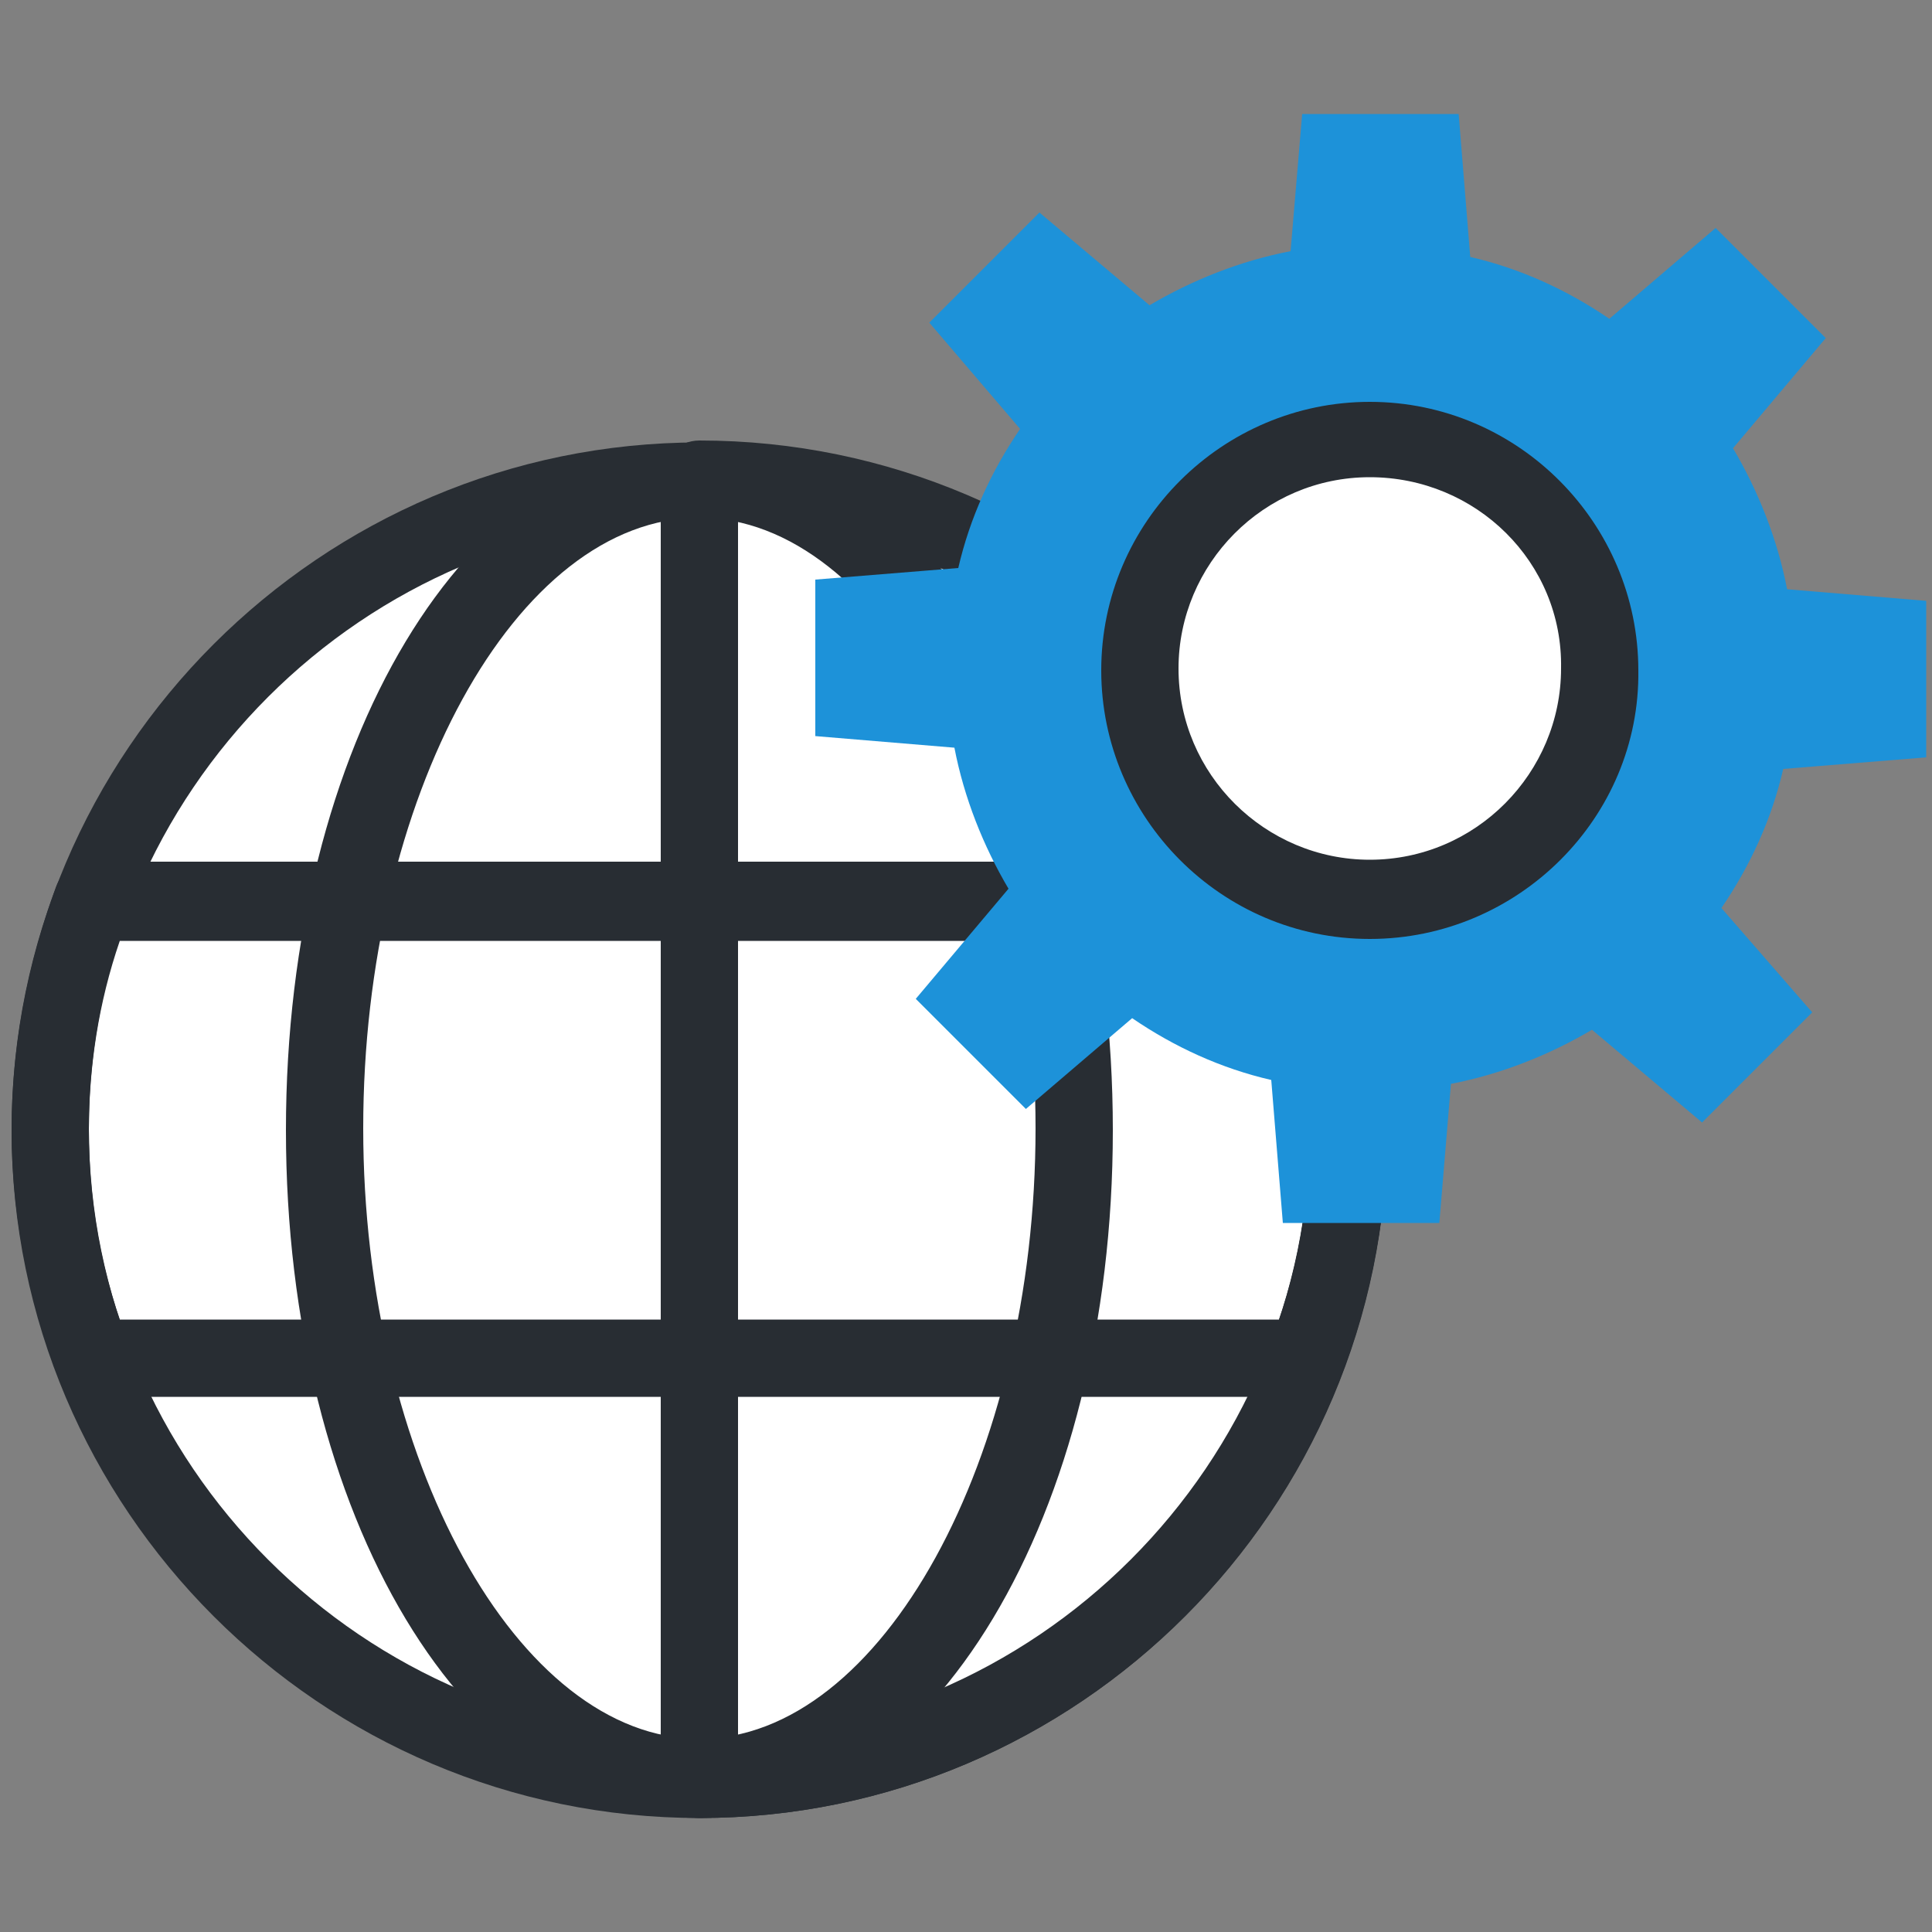
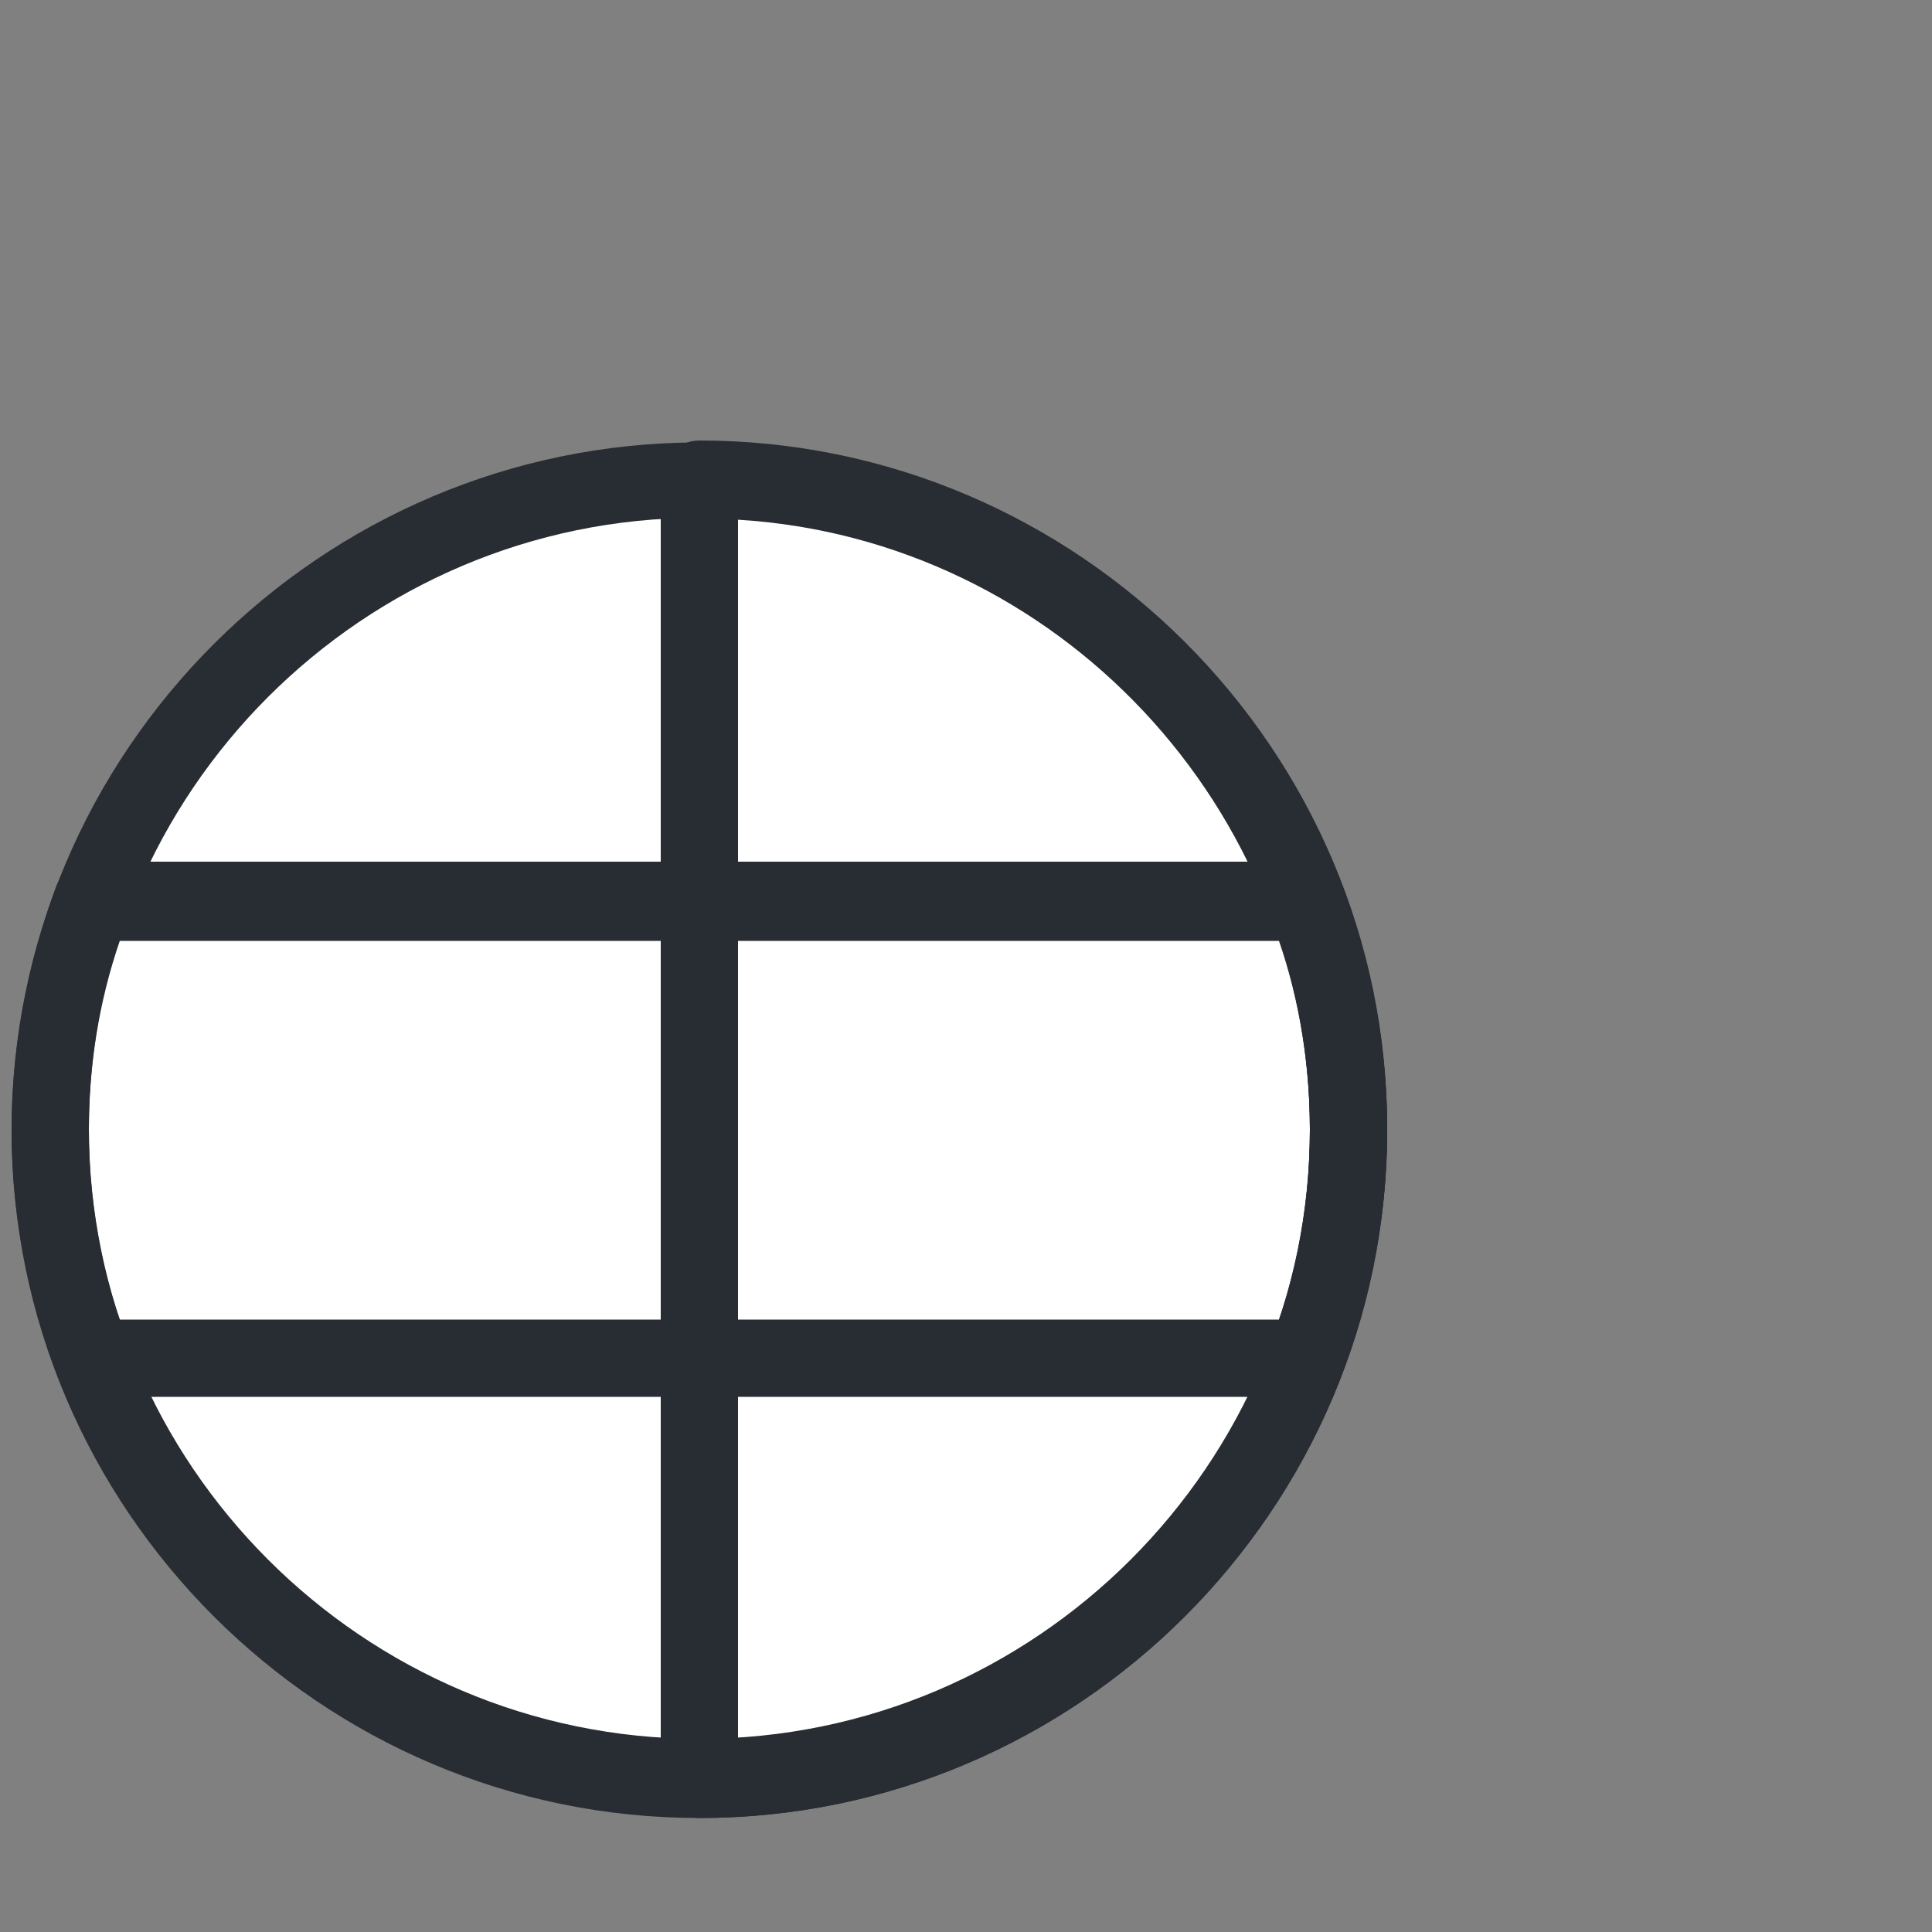
<svg xmlns="http://www.w3.org/2000/svg" version="1.1" x="0px" y="0px" viewBox="0 0 100 100" style="enable-background:new 0 0 100 100;" xml:space="preserve">
  <rect x="0" y="0" width="100" height="100" fill="#808080" stroke="none" />
  <style type="text/css">
	.st0{display:none;}
	.st1{display:inline;fill:#FFFFFF;}
	.st2{display:inline;}
	.st3{fill:#DCE4E7;}
	.st4{fill:#1D92D9;}
	.st5{fill:#FFFFFF;}
	.st6{fill:#282D33;}
	.st7{fill:#275ECE;}
	.st8{clip-path:url(#SVGID_2_);}
	.st9{clip-path:url(#SVGID_4_);}
</style>
  <g id="Layer_2" class="st0">
</g>
  <g id="Layer_4">
    <g>
      <g>
        <circle class="st5" cx="36.2" cy="58.5" r="34" />
        <g>
          <g>
            <path class="st6" d="M36.2,94.1c-19.6,0-35.6-16-35.6-35.6c0-19.6,16-35.6,35.6-35.6c19.6,0,35.6,16,35.6,35.6       C71.8,78.1,55.8,94.1,36.2,94.1z M36.2,26.8C18.8,26.8,4.6,41,4.6,58.4c0,17.4,14.2,31.6,31.6,31.6c17.4,0,31.6-14.2,31.6-31.6       C67.8,41,53.6,26.8,36.2,26.8z" />
          </g>
          <g>
-             <path class="st6" d="M36.2,94.1c-12,0-21.4-15.6-21.4-35.6c0-20,9.4-35.6,21.4-35.6c12,0,21.4,15.6,21.4,35.6       C57.6,78.4,48.2,94.1,36.2,94.1z M36.2,26.8c-9.5,0-17.4,14.5-17.4,31.6c0,17.1,8,31.6,17.4,31.6c9.4,0,17.4-14.5,17.4-31.6       C53.6,41.3,45.6,26.8,36.2,26.8z" />
-           </g>
+             </g>
          <g>
            <path class="st6" d="M36.2,94.1c-1.1,0-2-0.9-2-2V24.8c0-1.1,0.9-2,2-2c19.6,0,35.6,16,35.6,35.6       C71.8,78.1,55.8,94.1,36.2,94.1z M38.2,26.9V90c16.5-1,29.6-14.8,29.6-31.5S54.7,27.9,38.2,26.9z" />
          </g>
          <g>
            <path class="st6" d="M67.6,72.3H4.8c-0.8,0-1.6-0.5-1.9-1.3c-1.5-4.1-2.3-8.3-2.3-12.5c0-4.3,0.8-8.5,2.3-12.6       c0.3-0.8,1-1.3,1.9-1.3h62.8c0.8,0,1.6,0.5,1.9,1.3c1.5,4.1,2.3,8.3,2.3,12.6S71,66.9,69.5,71C69.2,71.8,68.4,72.3,67.6,72.3z        M6.2,68.3h60c1.1-3.2,1.6-6.5,1.6-9.8c0-3.3-0.5-6.6-1.6-9.8h-60c-1.1,3.2-1.6,6.5-1.6,9.8C4.6,61.8,5.1,65.1,6.2,68.3z" />
          </g>
        </g>
      </g>
-       <path class="st4" d="M99.7,39.2v-8.1l-7.2-0.6c-0.5-2.6-1.5-5.1-2.8-7.3l4.8-5.7l-5.7-5.7l-5.5,4.7c-2.2-1.5-4.6-2.6-7.2-3.2    l-0.6-7.4h-8.1L66.8,13c-2.6,0.5-5.1,1.5-7.3,2.8L53.8,11l-5.7,5.7l4.7,5.5c-1.5,2.2-2.6,4.6-3.2,7.2l-7.4,0.6v8.1l7.2,0.6    c0.5,2.6,1.5,5.1,2.8,7.3l-4.8,5.7l5.7,5.7l5.5-4.7c2.2,1.5,4.6,2.6,7.2,3.2l0.6,7.4h8.1l0.6-7.2c2.6-0.5,5.1-1.5,7.3-2.8l5.7,4.8    l5.7-5.7L89.1,47c1.5-2.2,2.6-4.6,3.2-7.2L99.7,39.2z" />
      <g>
-         <circle class="st5" cx="70.9" cy="34.6" r="11.9" />
-         <path class="st6" d="M70.9,48.6c-7.7,0-13.9-6.3-13.9-13.9c0-7.7,6.3-13.9,13.9-13.9c7.7,0,13.9,6.3,13.9,13.9     C84.9,42.3,78.6,48.6,70.9,48.6z M70.9,24.7c-5.5,0-9.9,4.5-9.9,9.9c0,5.5,4.5,9.9,9.9,9.9c5.5,0,9.9-4.5,9.9-9.9     C80.9,29.1,76.4,24.7,70.9,24.7z" />
-       </g>
+         </g>
    </g>
  </g>
</svg>